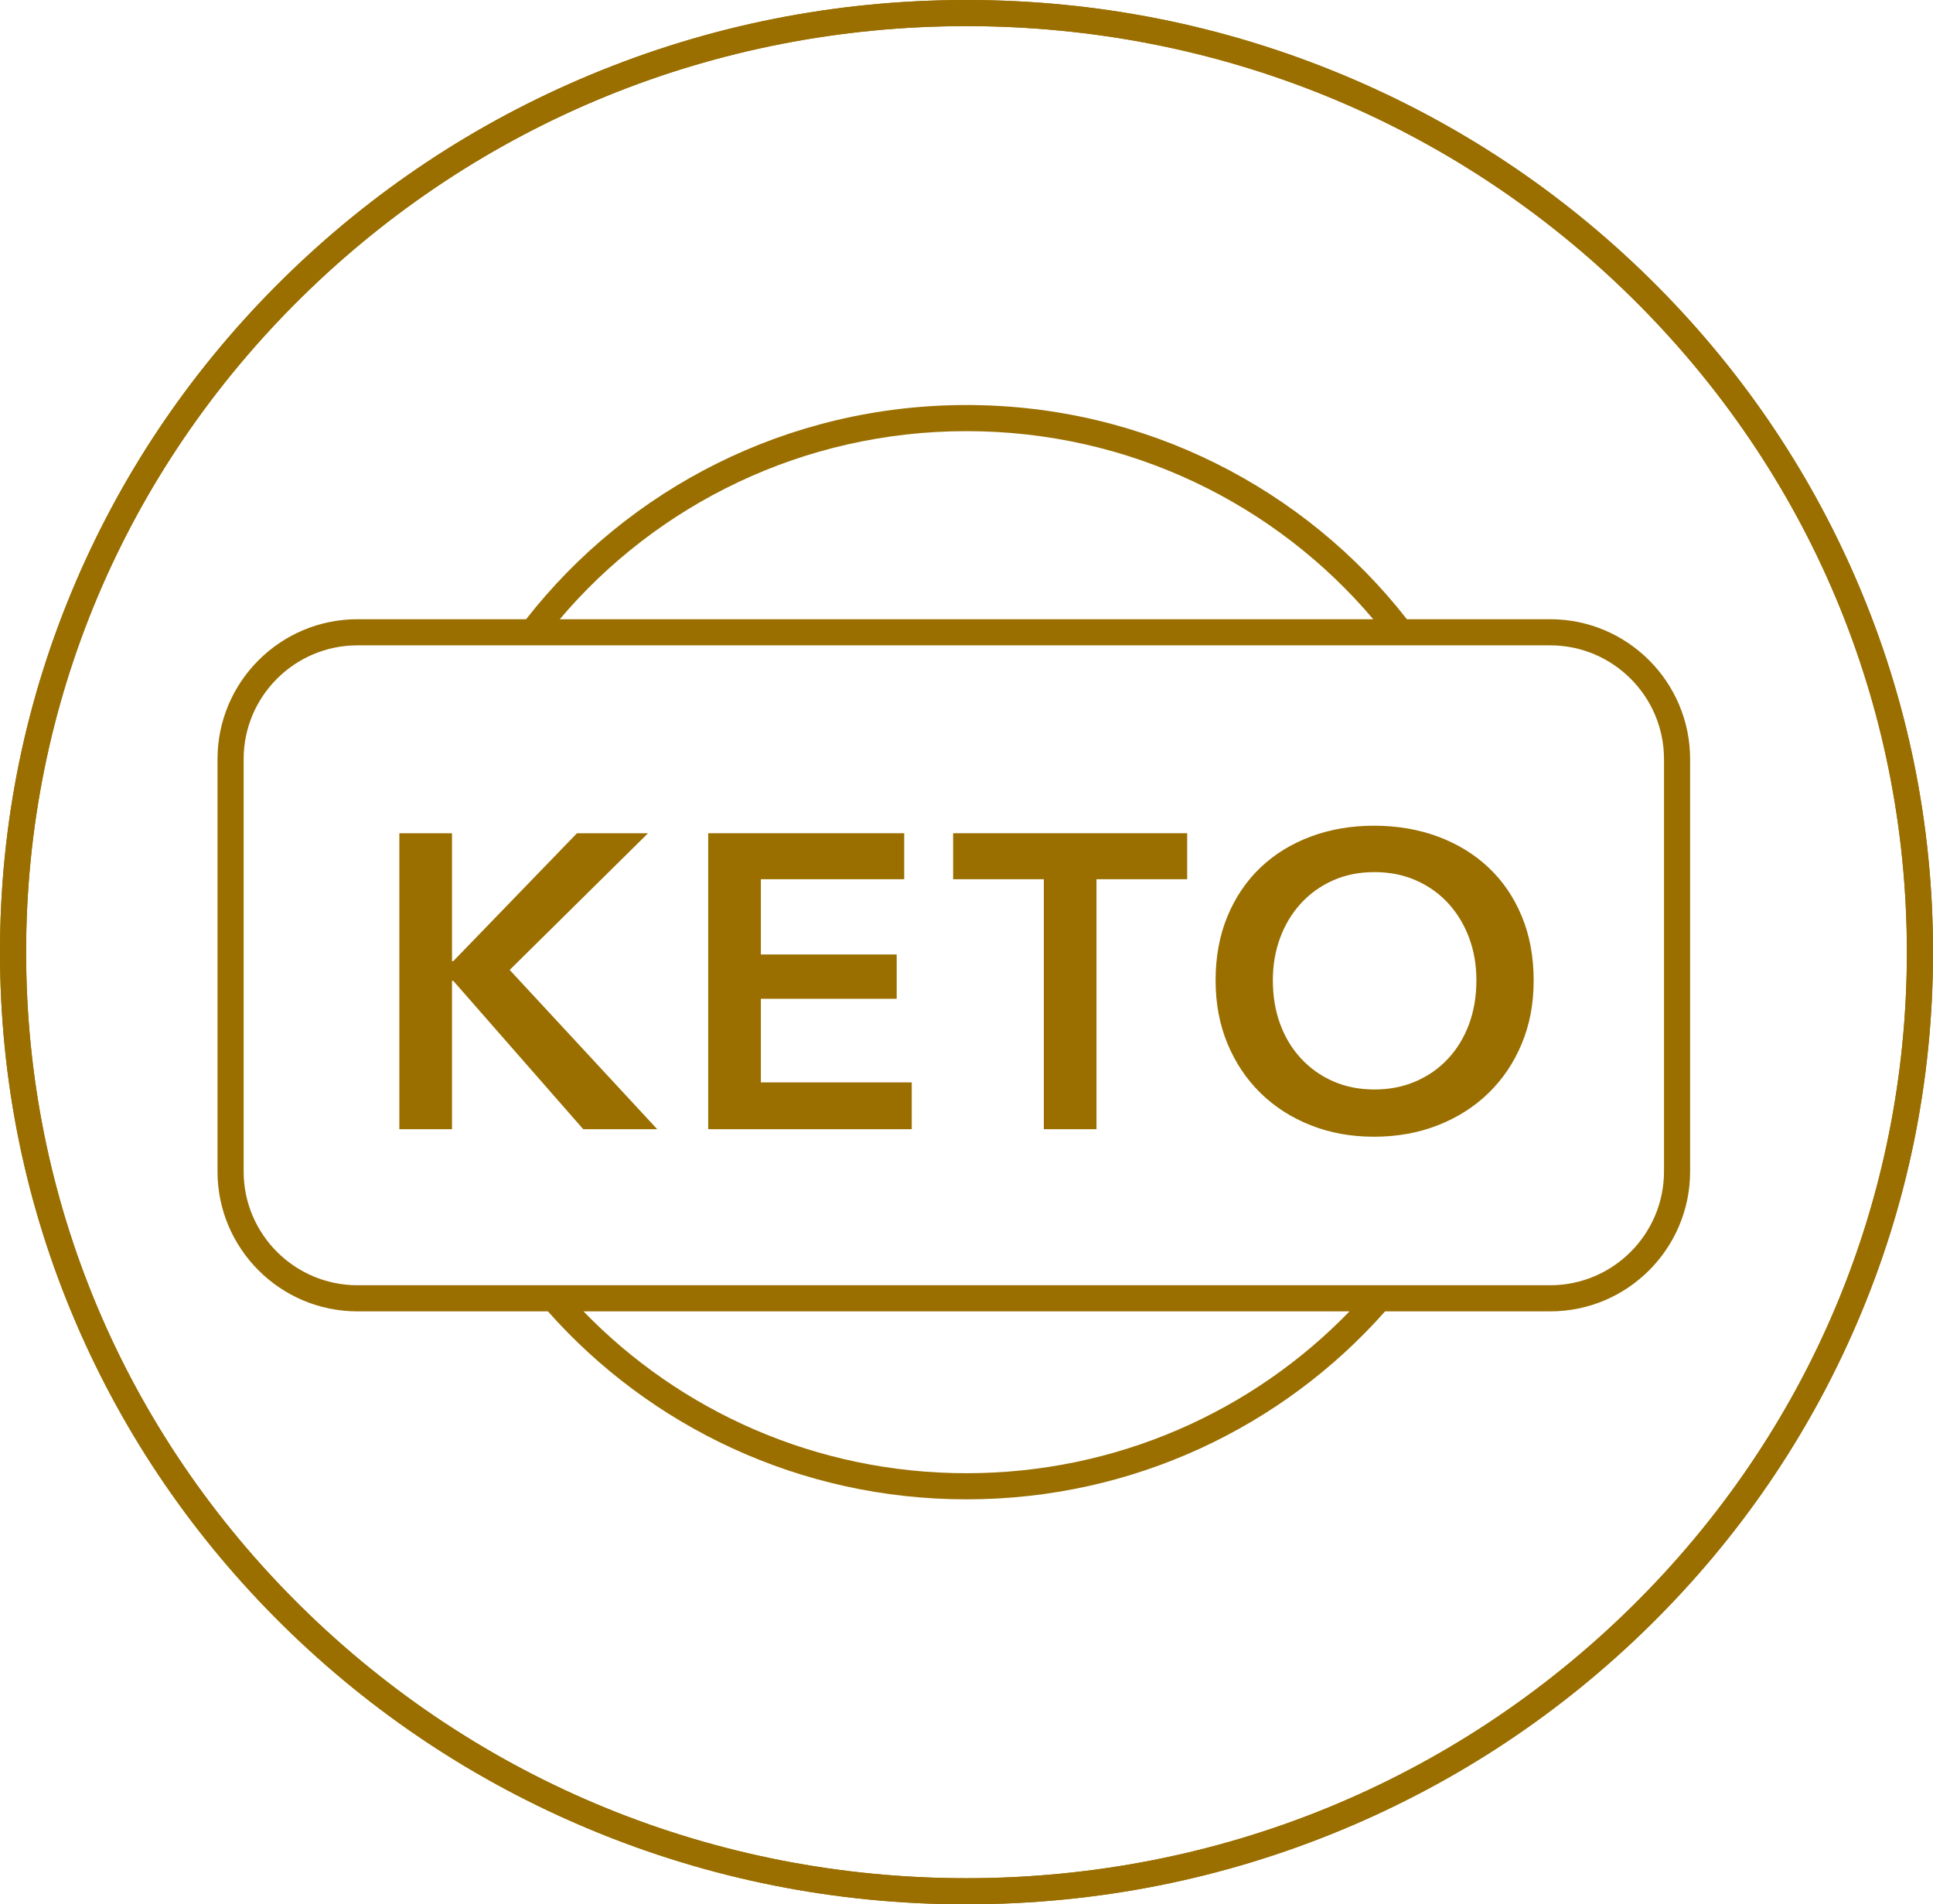
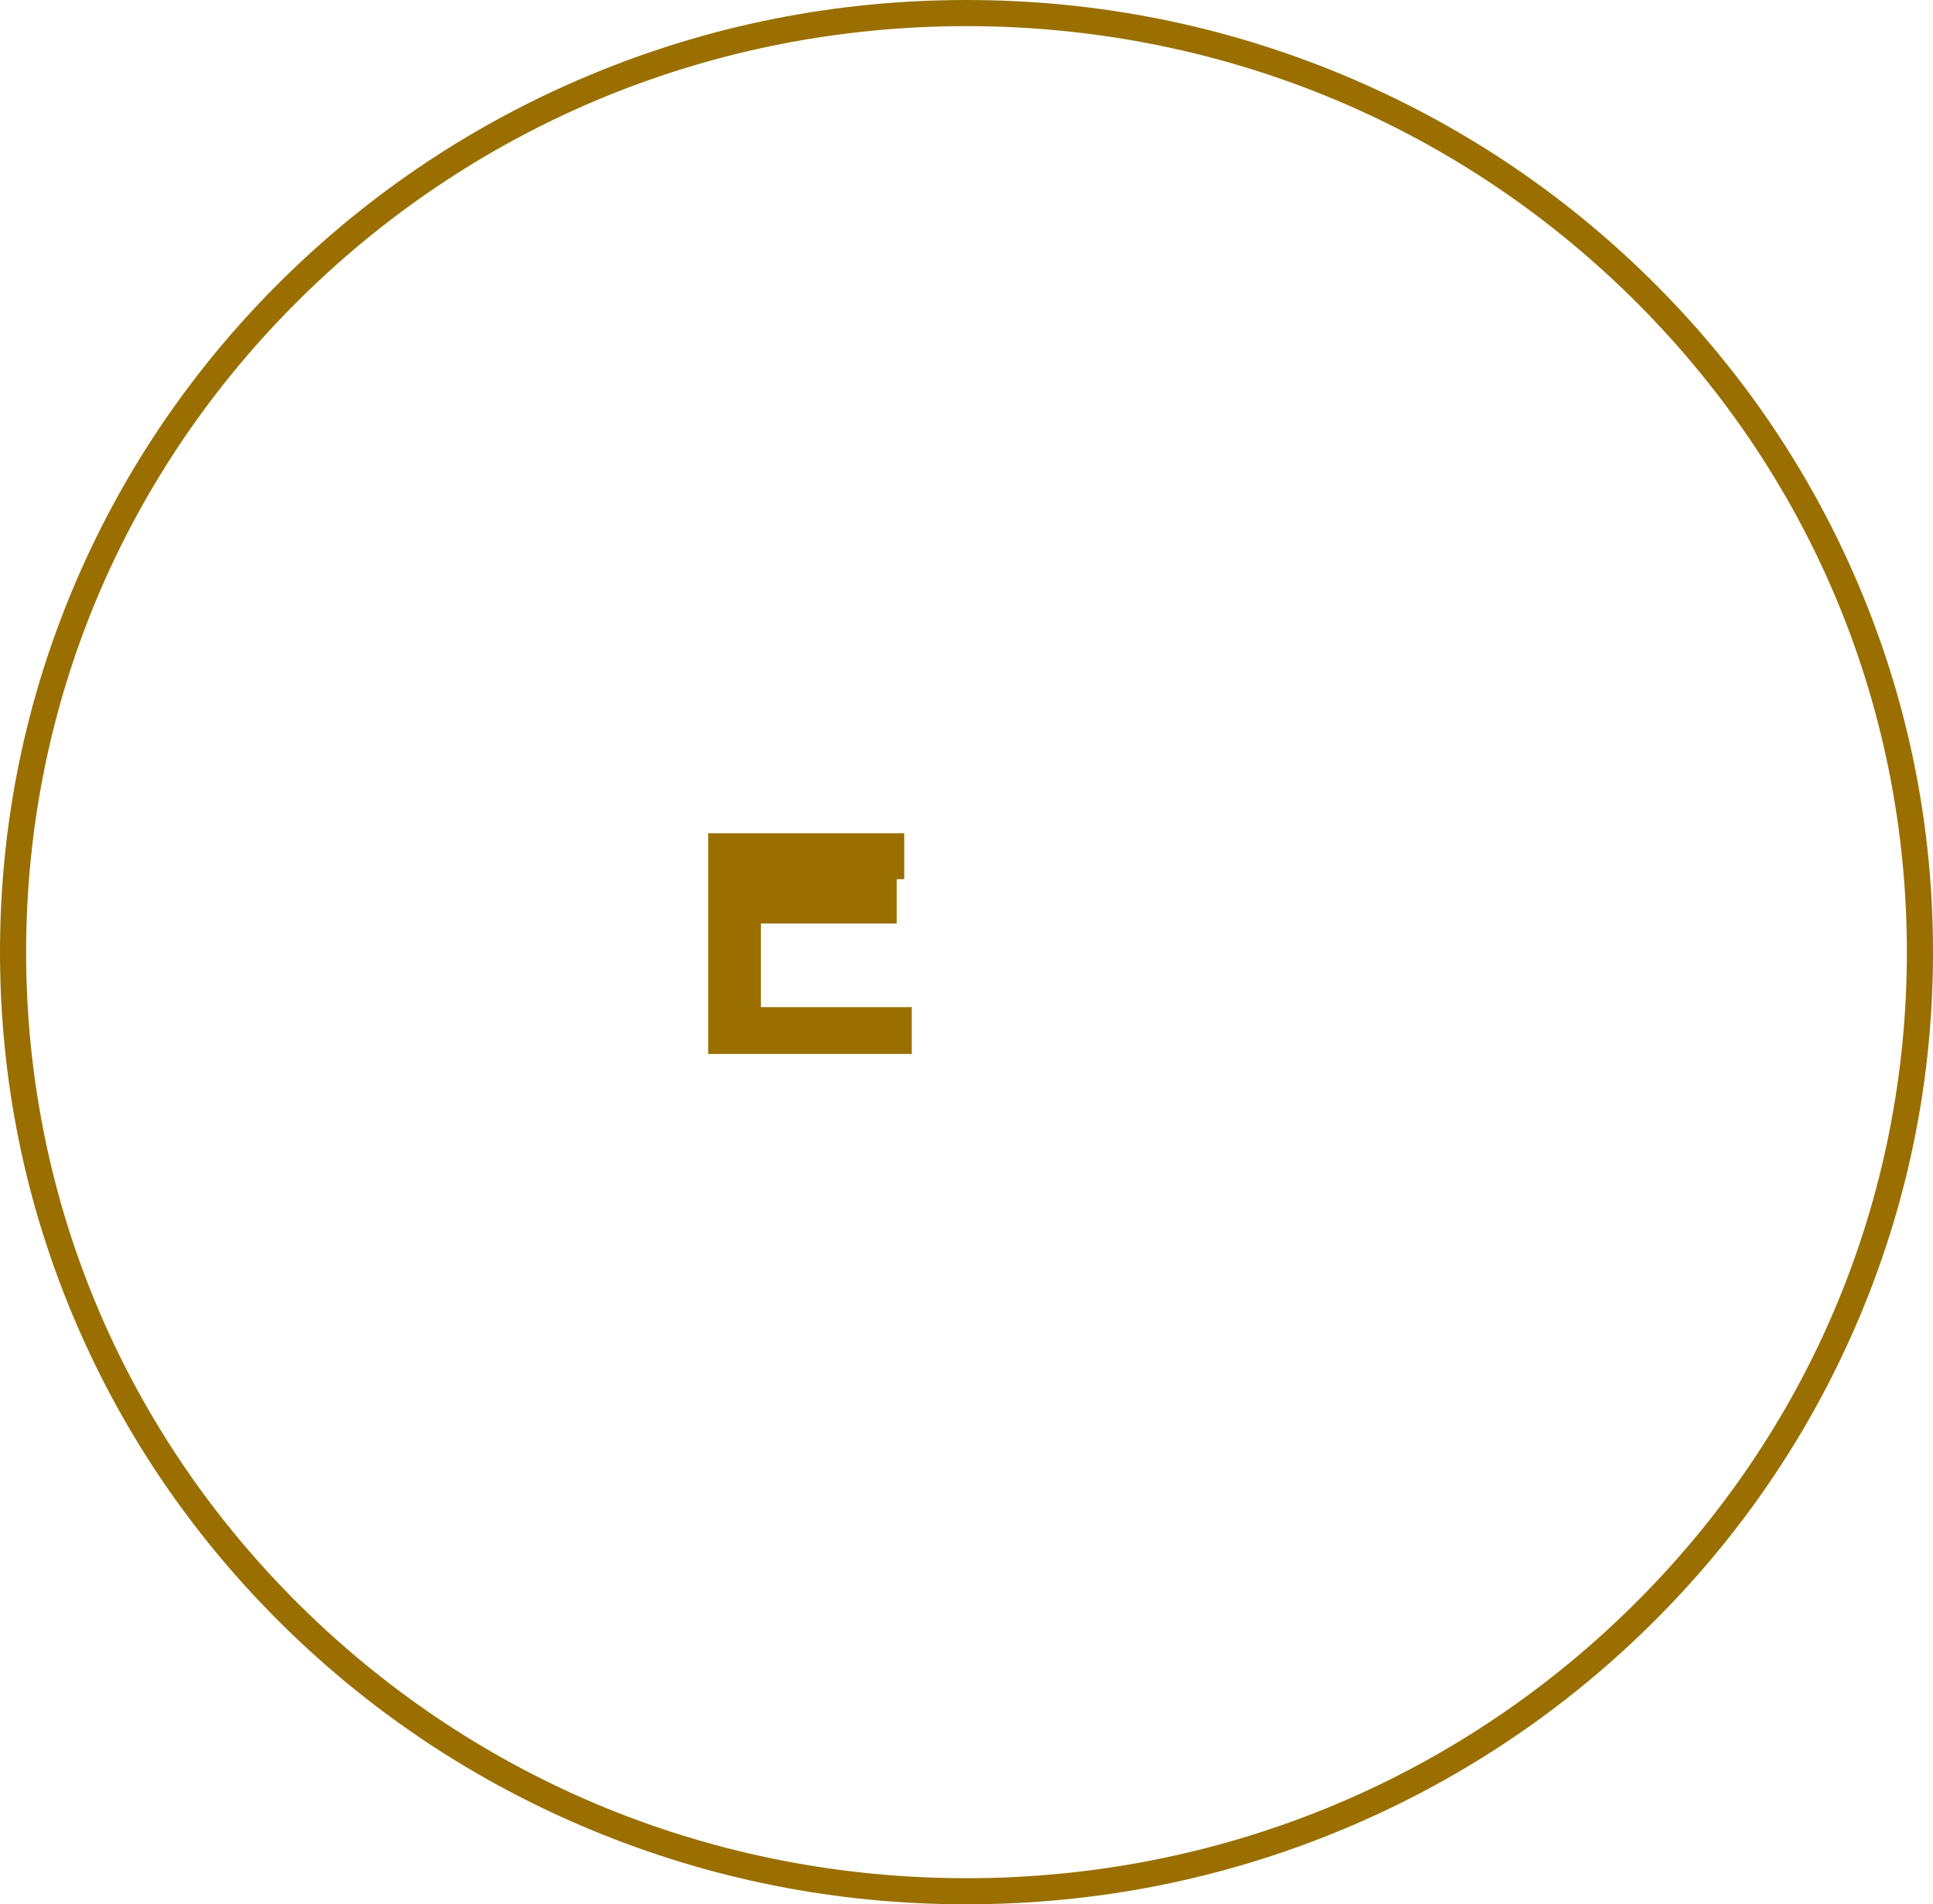
<svg xmlns="http://www.w3.org/2000/svg" id="Layer_2" data-name="Layer 2" viewBox="0 0 740 728.88">
  <defs>
    <style>
      .cls-1 {
        fill: #9a6f00;
        stroke-width: 0px;
      }
    </style>
  </defs>
  <g id="keto-friendly">
    <g>
      <path class="cls-1" d="M370,728.88c-49.94,0-98.39-9.63-144-28.63-44.06-18.35-83.63-44.62-117.61-78.08-33.98-33.47-60.67-72.44-79.31-115.84C9.79,461.38,0,413.65,0,364.44s9.79-96.94,29.09-141.88c18.64-43.4,45.32-82.38,79.31-115.84,33.98-33.46,73.55-59.73,117.61-78.08C271.61,9.63,320.06,0,370,0s98.39,9.63,144,28.63c44.06,18.35,83.63,44.62,117.61,78.08,33.98,33.47,60.67,72.44,79.31,115.84,19.3,44.94,29.09,92.68,29.09,141.88s-9.79,96.94-29.09,141.88c-18.64,43.4-45.32,82.38-79.31,115.84-33.98,33.46-73.55,59.73-117.61,78.08-45.61,19-94.06,28.63-144,28.63ZM370,10c-96.17,0-186.59,36.88-254.59,103.84C47.44,180.78,10,269.78,10,364.44s37.44,183.66,105.41,250.6c68,66.96,158.41,103.84,254.59,103.84s186.59-36.88,254.59-103.84c67.98-66.94,105.41-155.94,105.41-250.6s-37.44-183.66-105.41-250.6C556.59,46.88,466.17,10,370,10Z" />
-       <path class="cls-1" d="M370,728.88c-49.94,0-98.39-9.63-144-28.63-44.06-18.35-83.63-44.62-117.61-78.08-33.98-33.47-60.67-72.44-79.31-115.84C9.79,461.38,0,413.65,0,364.44s9.79-96.94,29.09-141.88c18.64-43.4,45.32-82.38,79.31-115.84,33.98-33.46,73.55-59.73,117.61-78.08C271.61,9.63,320.06,0,370,0s98.39,9.63,144,28.63c44.06,18.35,83.63,44.62,117.61,78.08,33.98,33.47,60.67,72.44,79.31,115.84,19.3,44.94,29.09,92.68,29.09,141.88s-9.79,96.94-29.09,141.88c-18.64,43.4-45.32,82.38-79.31,115.84-33.98,33.46-73.55,59.73-117.61,78.08-45.61,19-94.06,28.63-144,28.63ZM370,10c-96.17,0-186.59,36.88-254.59,103.84C47.44,180.78,10,269.78,10,364.44s37.44,183.66,105.41,250.6c68,66.96,158.41,103.84,254.59,103.84s186.59-36.88,254.59-103.84c67.98-66.94,105.41-155.94,105.41-250.6s-37.44-183.66-105.41-250.6C556.59,46.88,466.17,10,370,10Z" />
    </g>
-     <path class="cls-1" d="M593.48,237.01h-54.89c-38.89-49.82-100-81.99-168.59-81.99s-129.7,32.17-168.59,81.99h-64.59c-29.53,0-53.55,24.01-53.55,53.54v157.83c0,29.52,24.02,53.54,53.55,53.54h72.94c39,44.06,96.38,71.95,160.24,71.95s121.24-27.89,160.24-71.95h63.24c29.52,0,53.54-24.02,53.54-53.54v-157.83c0-29.53-24.02-53.54-53.54-53.54ZM370,165.02c62.53,0,118.53,28.03,155.71,71.99H214.29c37.18-43.96,93.18-71.99,155.71-71.99ZM370,563.87c-57.62,0-109.7-23.8-146.63-61.95h293.26c-36.93,38.15-89.01,61.95-146.63,61.95ZM637.02,448.38c0,24.01-19.53,43.54-43.54,43.54H136.82c-24.01,0-43.55-19.53-43.55-43.54v-157.83c0-24.01,19.54-43.54,43.55-43.54h456.66c24.01,0,43.54,19.53,43.54,43.54v157.83Z" />
    <g>
-       <path class="cls-1" d="M152.88,318.92h20.16v48.96h.48l47.36-48.96h27.2l-52.96,52.32,56.48,60.96h-28.32l-49.76-56.8h-.48v56.8h-20.16v-113.28Z" />
-       <path class="cls-1" d="M271.12,318.92h75.04v17.6h-54.88v28.8h52v16.96h-52v32h57.76v17.92h-77.92v-113.28Z" />
-       <path class="cls-1" d="M399.6,336.52h-34.72v-17.6h89.6v17.6h-34.72v95.68h-20.16v-95.68Z" />
-       <path class="cls-1" d="M465.36,375.24c0-9.07,1.52-17.25,4.56-24.56,3.04-7.31,7.25-13.52,12.64-18.64,5.38-5.12,11.78-9.06,19.2-11.84,7.41-2.77,15.49-4.16,24.24-4.16s17.01,1.39,24.48,4.16c7.46,2.78,13.92,6.72,19.36,11.84s9.68,11.33,12.72,18.64c3.04,7.31,4.56,15.49,4.56,24.56s-1.52,16.93-4.56,24.24c-3.04,7.31-7.28,13.6-12.72,18.88s-11.9,9.39-19.36,12.32c-7.47,2.93-15.63,4.4-24.48,4.4s-16.83-1.47-24.24-4.4c-7.42-2.93-13.81-7.04-19.2-12.32-5.39-5.28-9.6-11.57-12.64-18.88-3.04-7.31-4.56-15.39-4.56-24.24ZM487.28,375.24c0,6.08.93,11.66,2.8,16.72,1.87,5.07,4.53,9.47,8,13.2,3.47,3.74,7.57,6.64,12.32,8.72,4.75,2.08,10,3.12,15.76,3.12s11.04-1.04,15.84-3.12c4.8-2.08,8.93-4.98,12.4-8.72,3.46-3.73,6.13-8.13,8-13.2,1.86-5.06,2.8-10.64,2.8-16.72s-.94-11.3-2.8-16.32c-1.87-5.01-4.51-9.38-7.92-13.12-3.42-3.73-7.52-6.67-12.32-8.8-4.8-2.13-10.13-3.2-16-3.2s-11.17,1.07-15.92,3.2c-4.75,2.13-8.83,5.07-12.24,8.8-3.42,3.74-6.06,8.11-7.92,13.12-1.87,5.02-2.8,10.46-2.8,16.32Z" />
+       <path class="cls-1" d="M271.12,318.92h75.04v17.6h-54.88h52v16.96h-52v32h57.76v17.92h-77.92v-113.28Z" />
    </g>
  </g>
</svg>